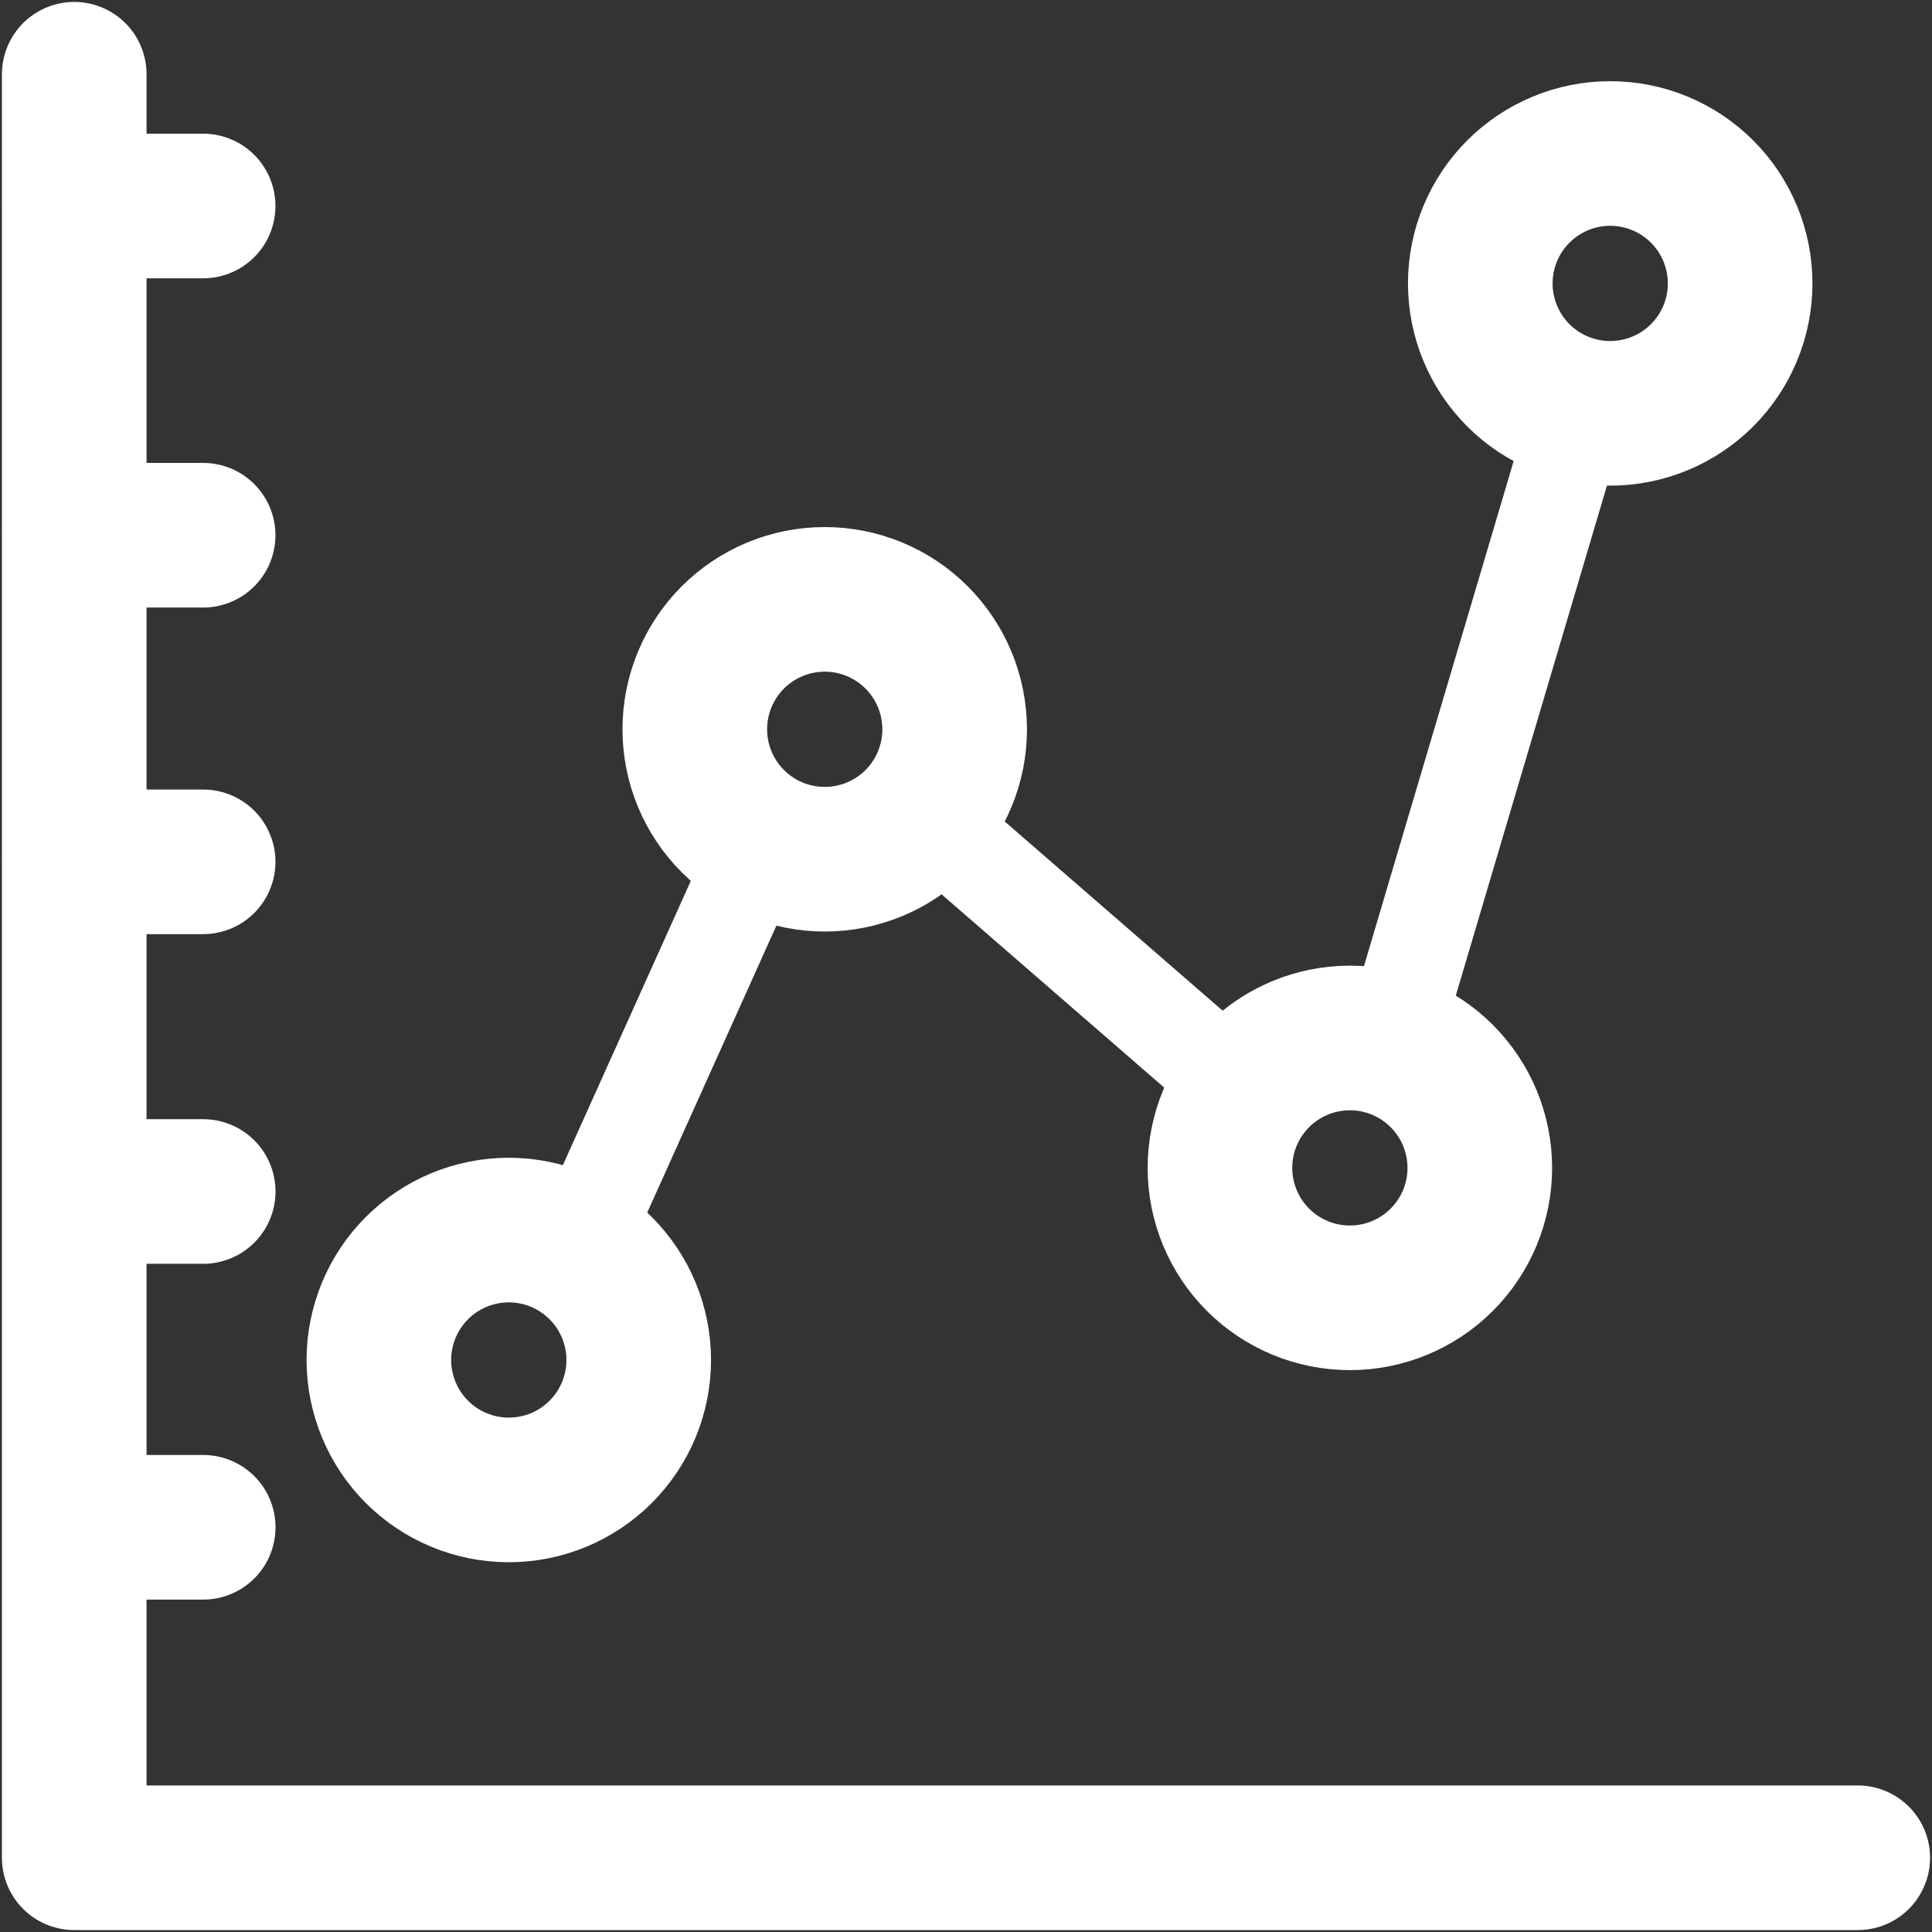
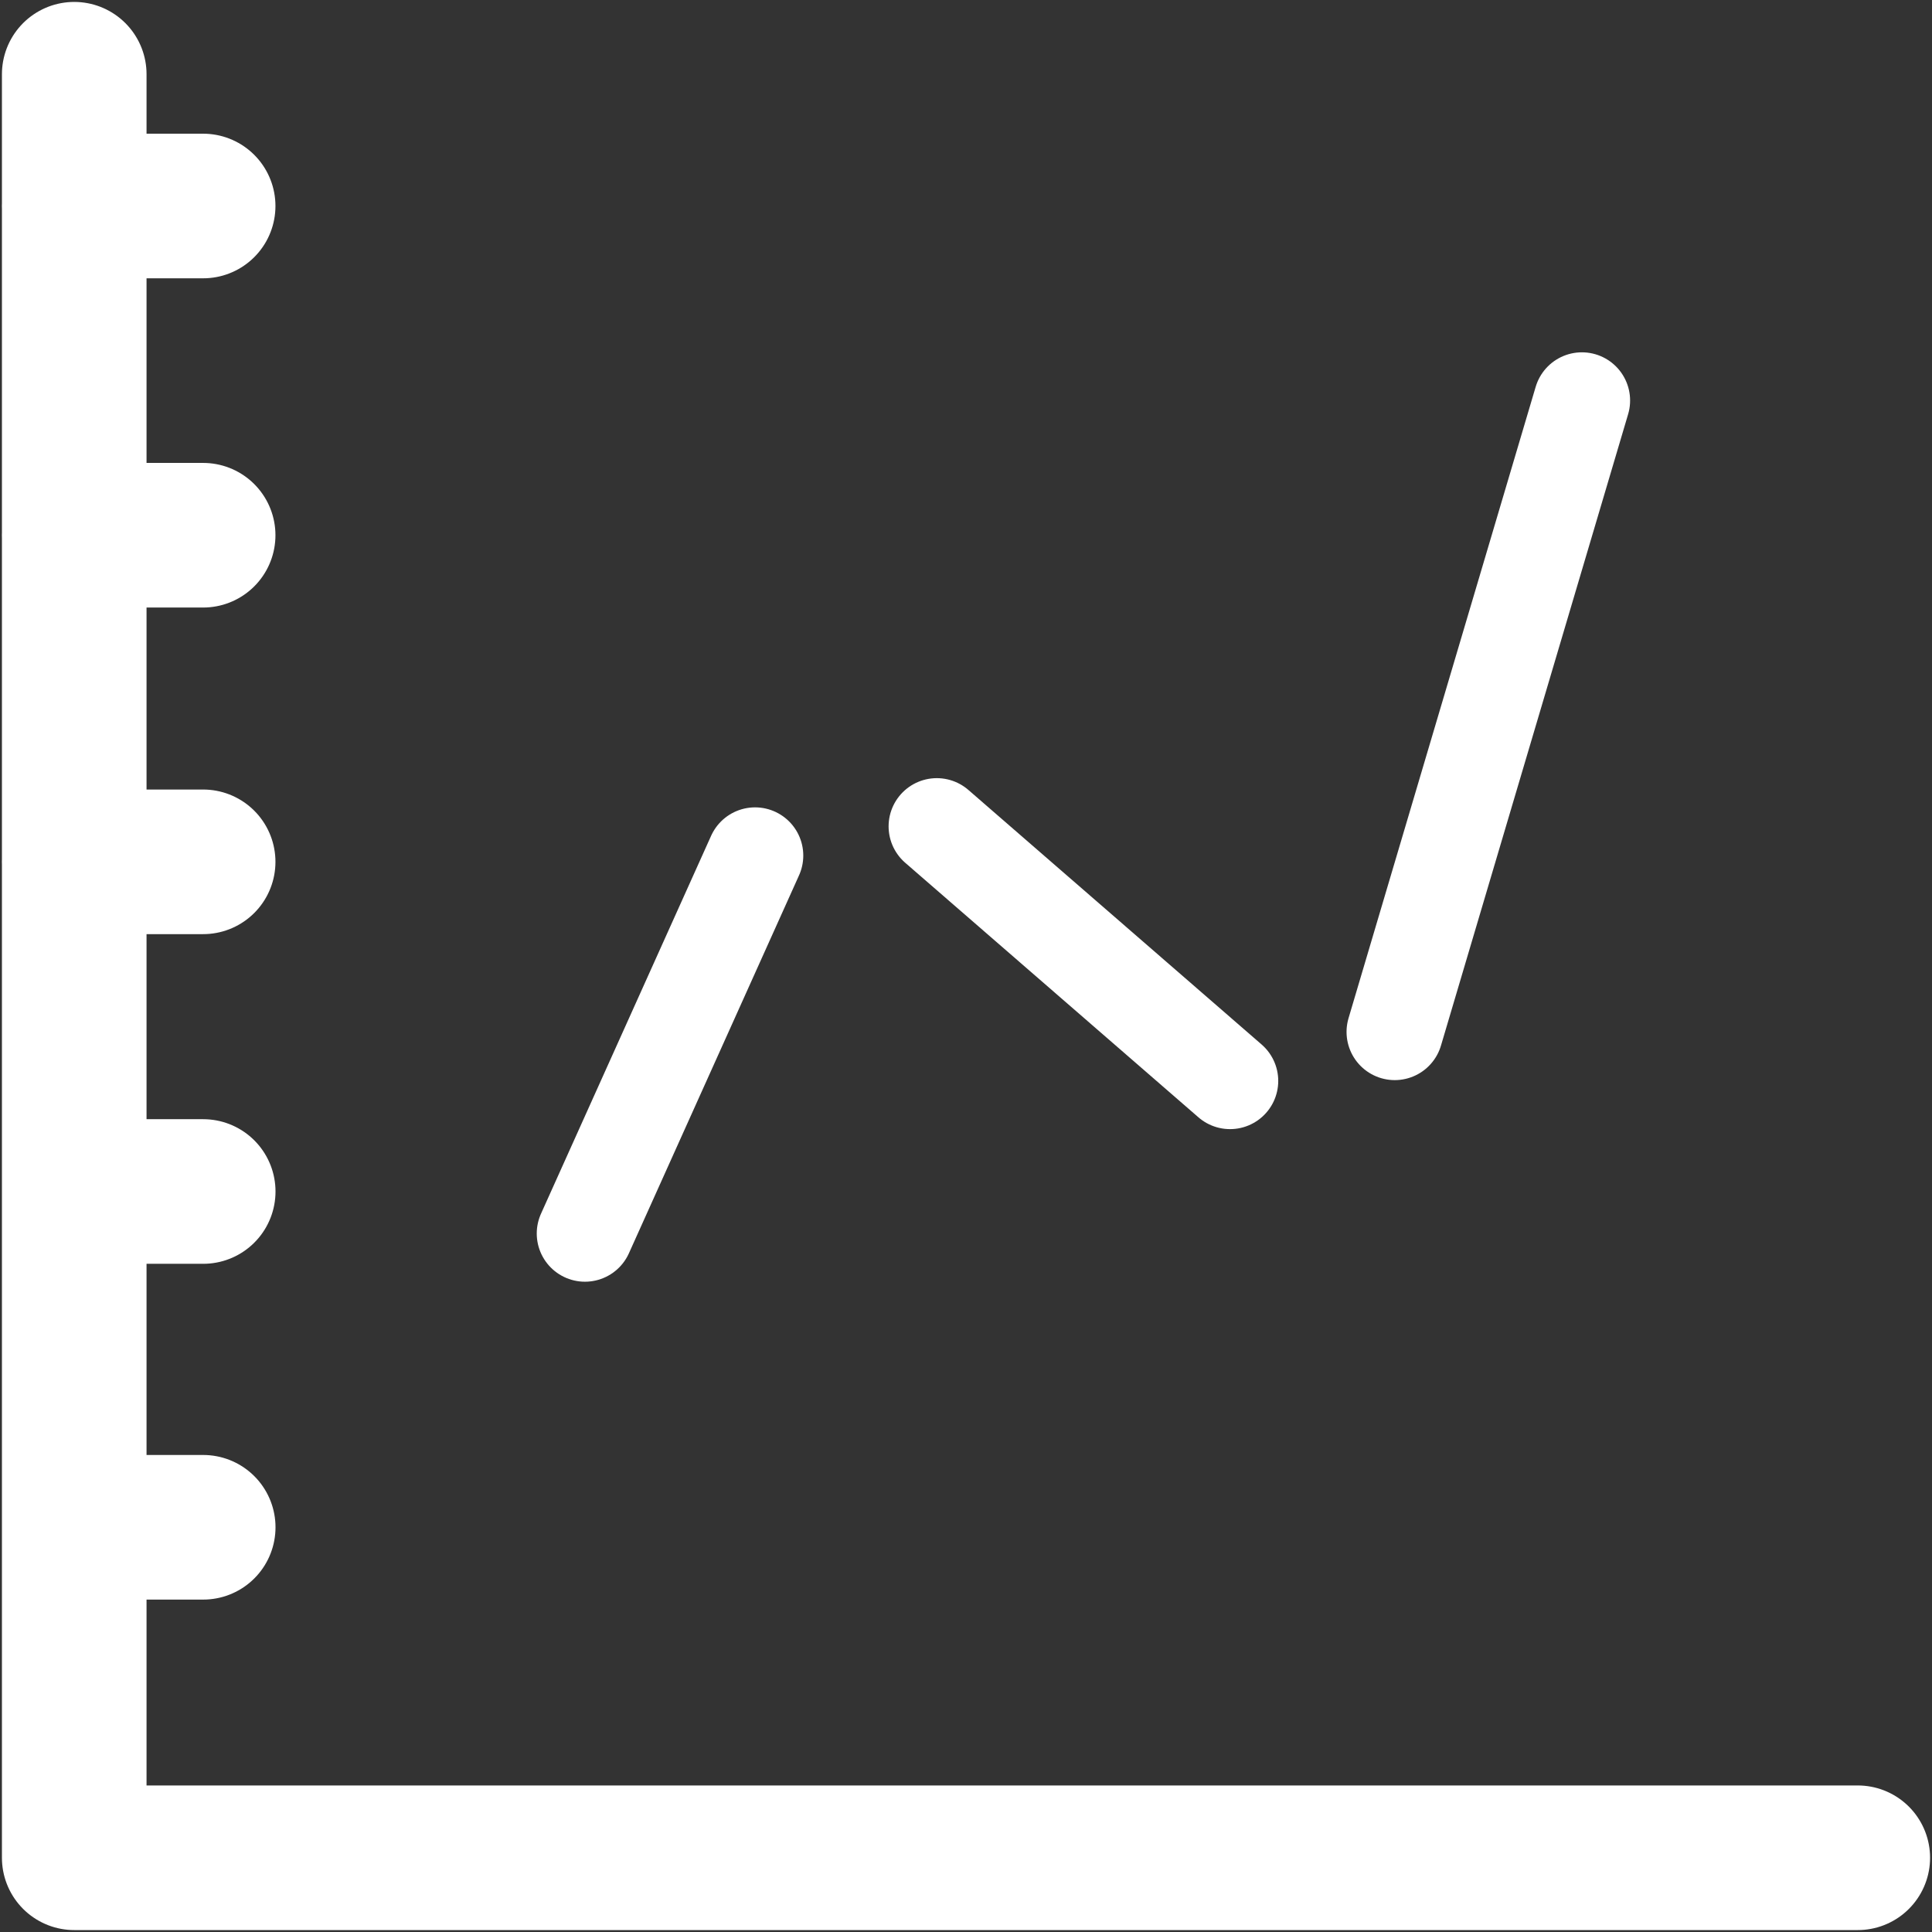
<svg xmlns="http://www.w3.org/2000/svg" width="668" height="668" viewBox="0 0 668 668" fill="none">
  <rect x="0" y="0" width="668" height="668" fill="#333333" stroke="none" />
  <path d="M25.667 528.067H70.258M25.667 411.967H70.258M25.667 25.667V642.333H642.333M25.646 71.225H70.237M25.646 185.058H70.237M25.646 297.983H70.237" stroke="white" stroke-width="50" stroke-miterlimit="6" stroke-linecap="round" stroke-linejoin="round" />
-   <path d="M220.842 470.229C220.841 482.143 216.108 493.568 207.683 501.992C199.259 510.416 187.834 515.149 175.921 515.15C164.007 515.15 152.58 510.417 144.156 501.993C135.731 493.569 130.997 482.143 130.996 470.229C130.996 458.314 135.729 446.887 144.154 438.462C152.579 430.037 164.006 425.304 175.921 425.304C187.835 425.305 199.261 430.039 207.685 438.464C216.109 446.889 220.842 458.315 220.842 470.229ZM330.083 252.158C330.083 258.058 328.921 263.901 326.663 269.351C324.405 274.802 321.096 279.755 316.924 283.927C312.752 288.098 307.799 291.407 302.347 293.665C296.896 295.922 291.054 297.084 285.154 297.083C273.239 297.083 261.812 292.35 253.387 283.925C244.962 275.5 240.229 264.073 240.229 252.158C240.229 240.243 244.962 228.817 253.387 220.392C261.812 211.967 273.239 207.233 285.154 207.233C297.068 207.234 308.494 211.968 316.918 220.393C325.342 228.818 330.075 240.244 330.075 252.158H330.083ZM511.65 403.808C511.649 415.722 506.915 427.148 498.49 435.572C490.065 443.997 478.639 448.729 466.725 448.729C454.812 448.728 443.386 443.995 434.962 435.571C426.538 427.147 421.805 415.722 421.804 403.808C421.804 391.894 426.537 380.468 434.961 372.043C443.385 363.618 454.811 358.884 466.725 358.883C478.64 358.883 490.067 363.616 498.492 372.042C506.917 380.467 511.65 391.893 511.65 403.808ZM601.667 97.992C601.667 109.907 596.934 121.333 588.508 129.758C580.083 138.184 568.656 142.917 556.742 142.917C544.827 142.917 533.4 138.184 524.975 129.758C516.55 121.333 511.817 109.907 511.817 97.992C511.818 86.078 516.551 74.652 524.976 66.228C533.401 57.803 544.827 53.071 556.742 53.071C568.655 53.072 580.08 57.805 588.504 66.229C596.928 74.653 601.661 86.078 601.662 97.992H601.667Z" stroke="white" stroke-width="50" stroke-miterlimit="6" stroke-linecap="round" stroke-linejoin="round" />
  <path d="M202.25 426.492L261.071 295.817M323.904 285.717L425.292 373.733M482.242 356.788L546.95 138.483" stroke="white" stroke-width="33.333" stroke-miterlimit="6" stroke-linecap="round" stroke-linejoin="round" />
</svg>